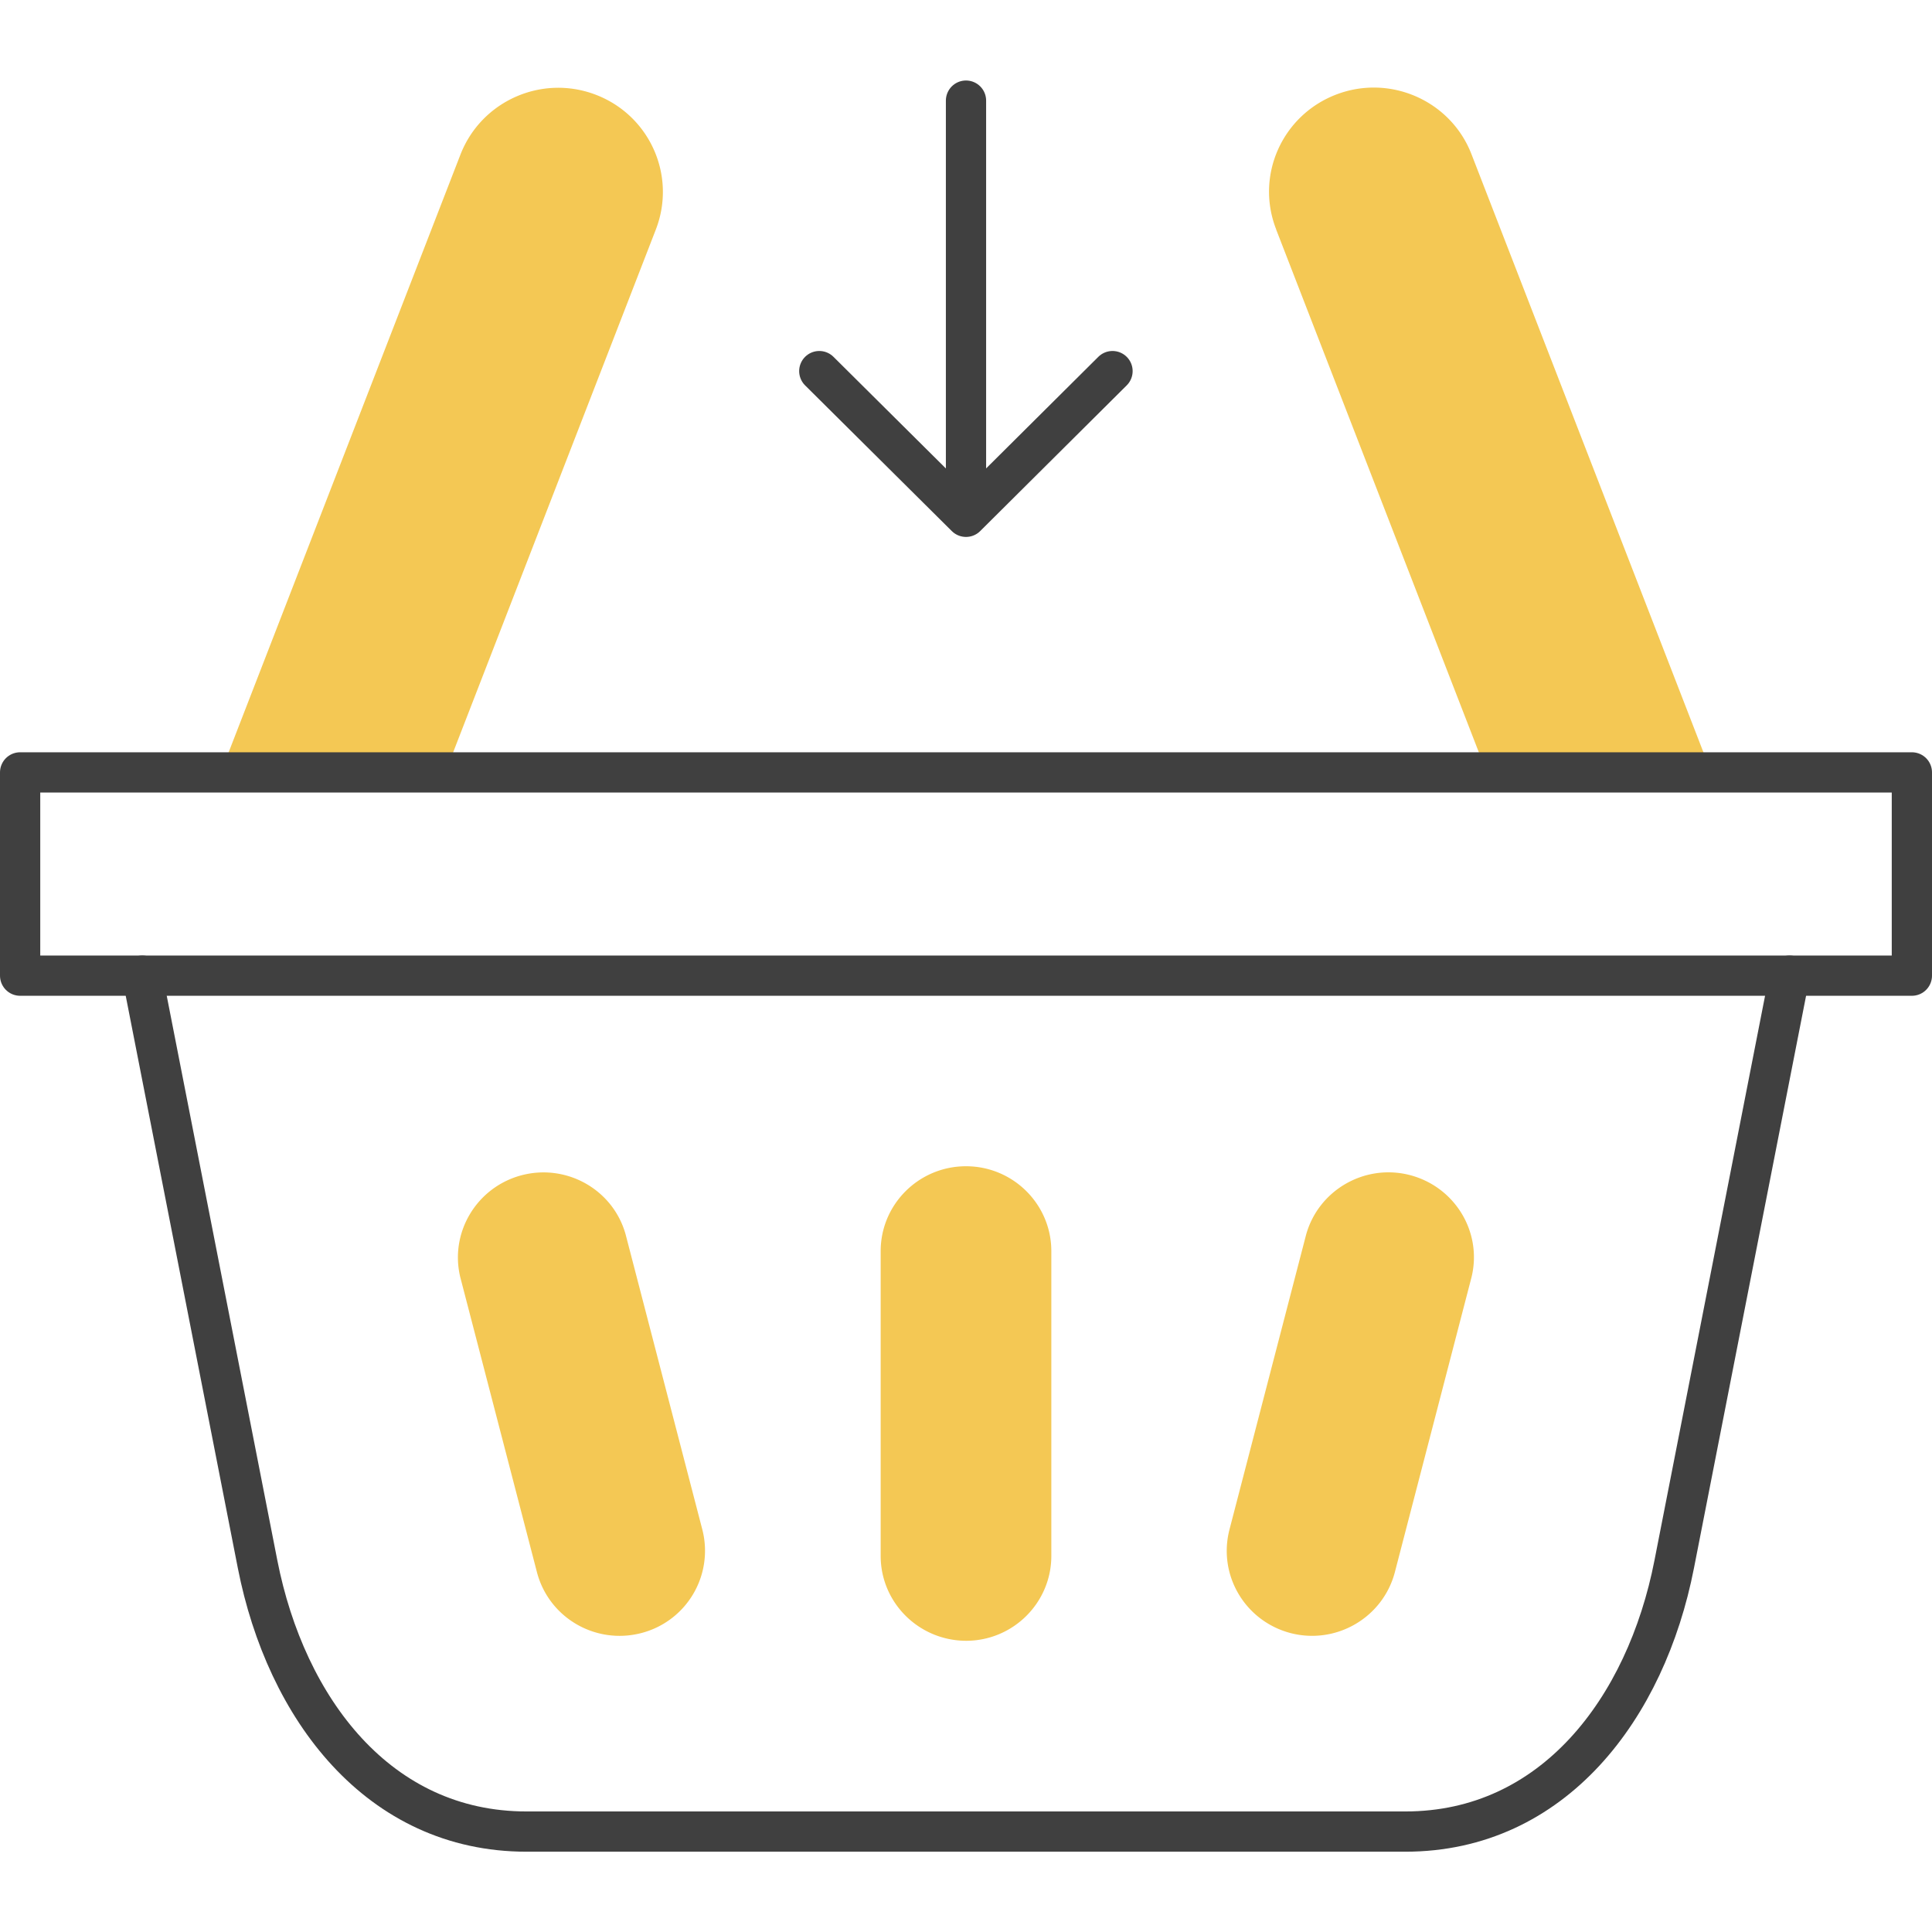
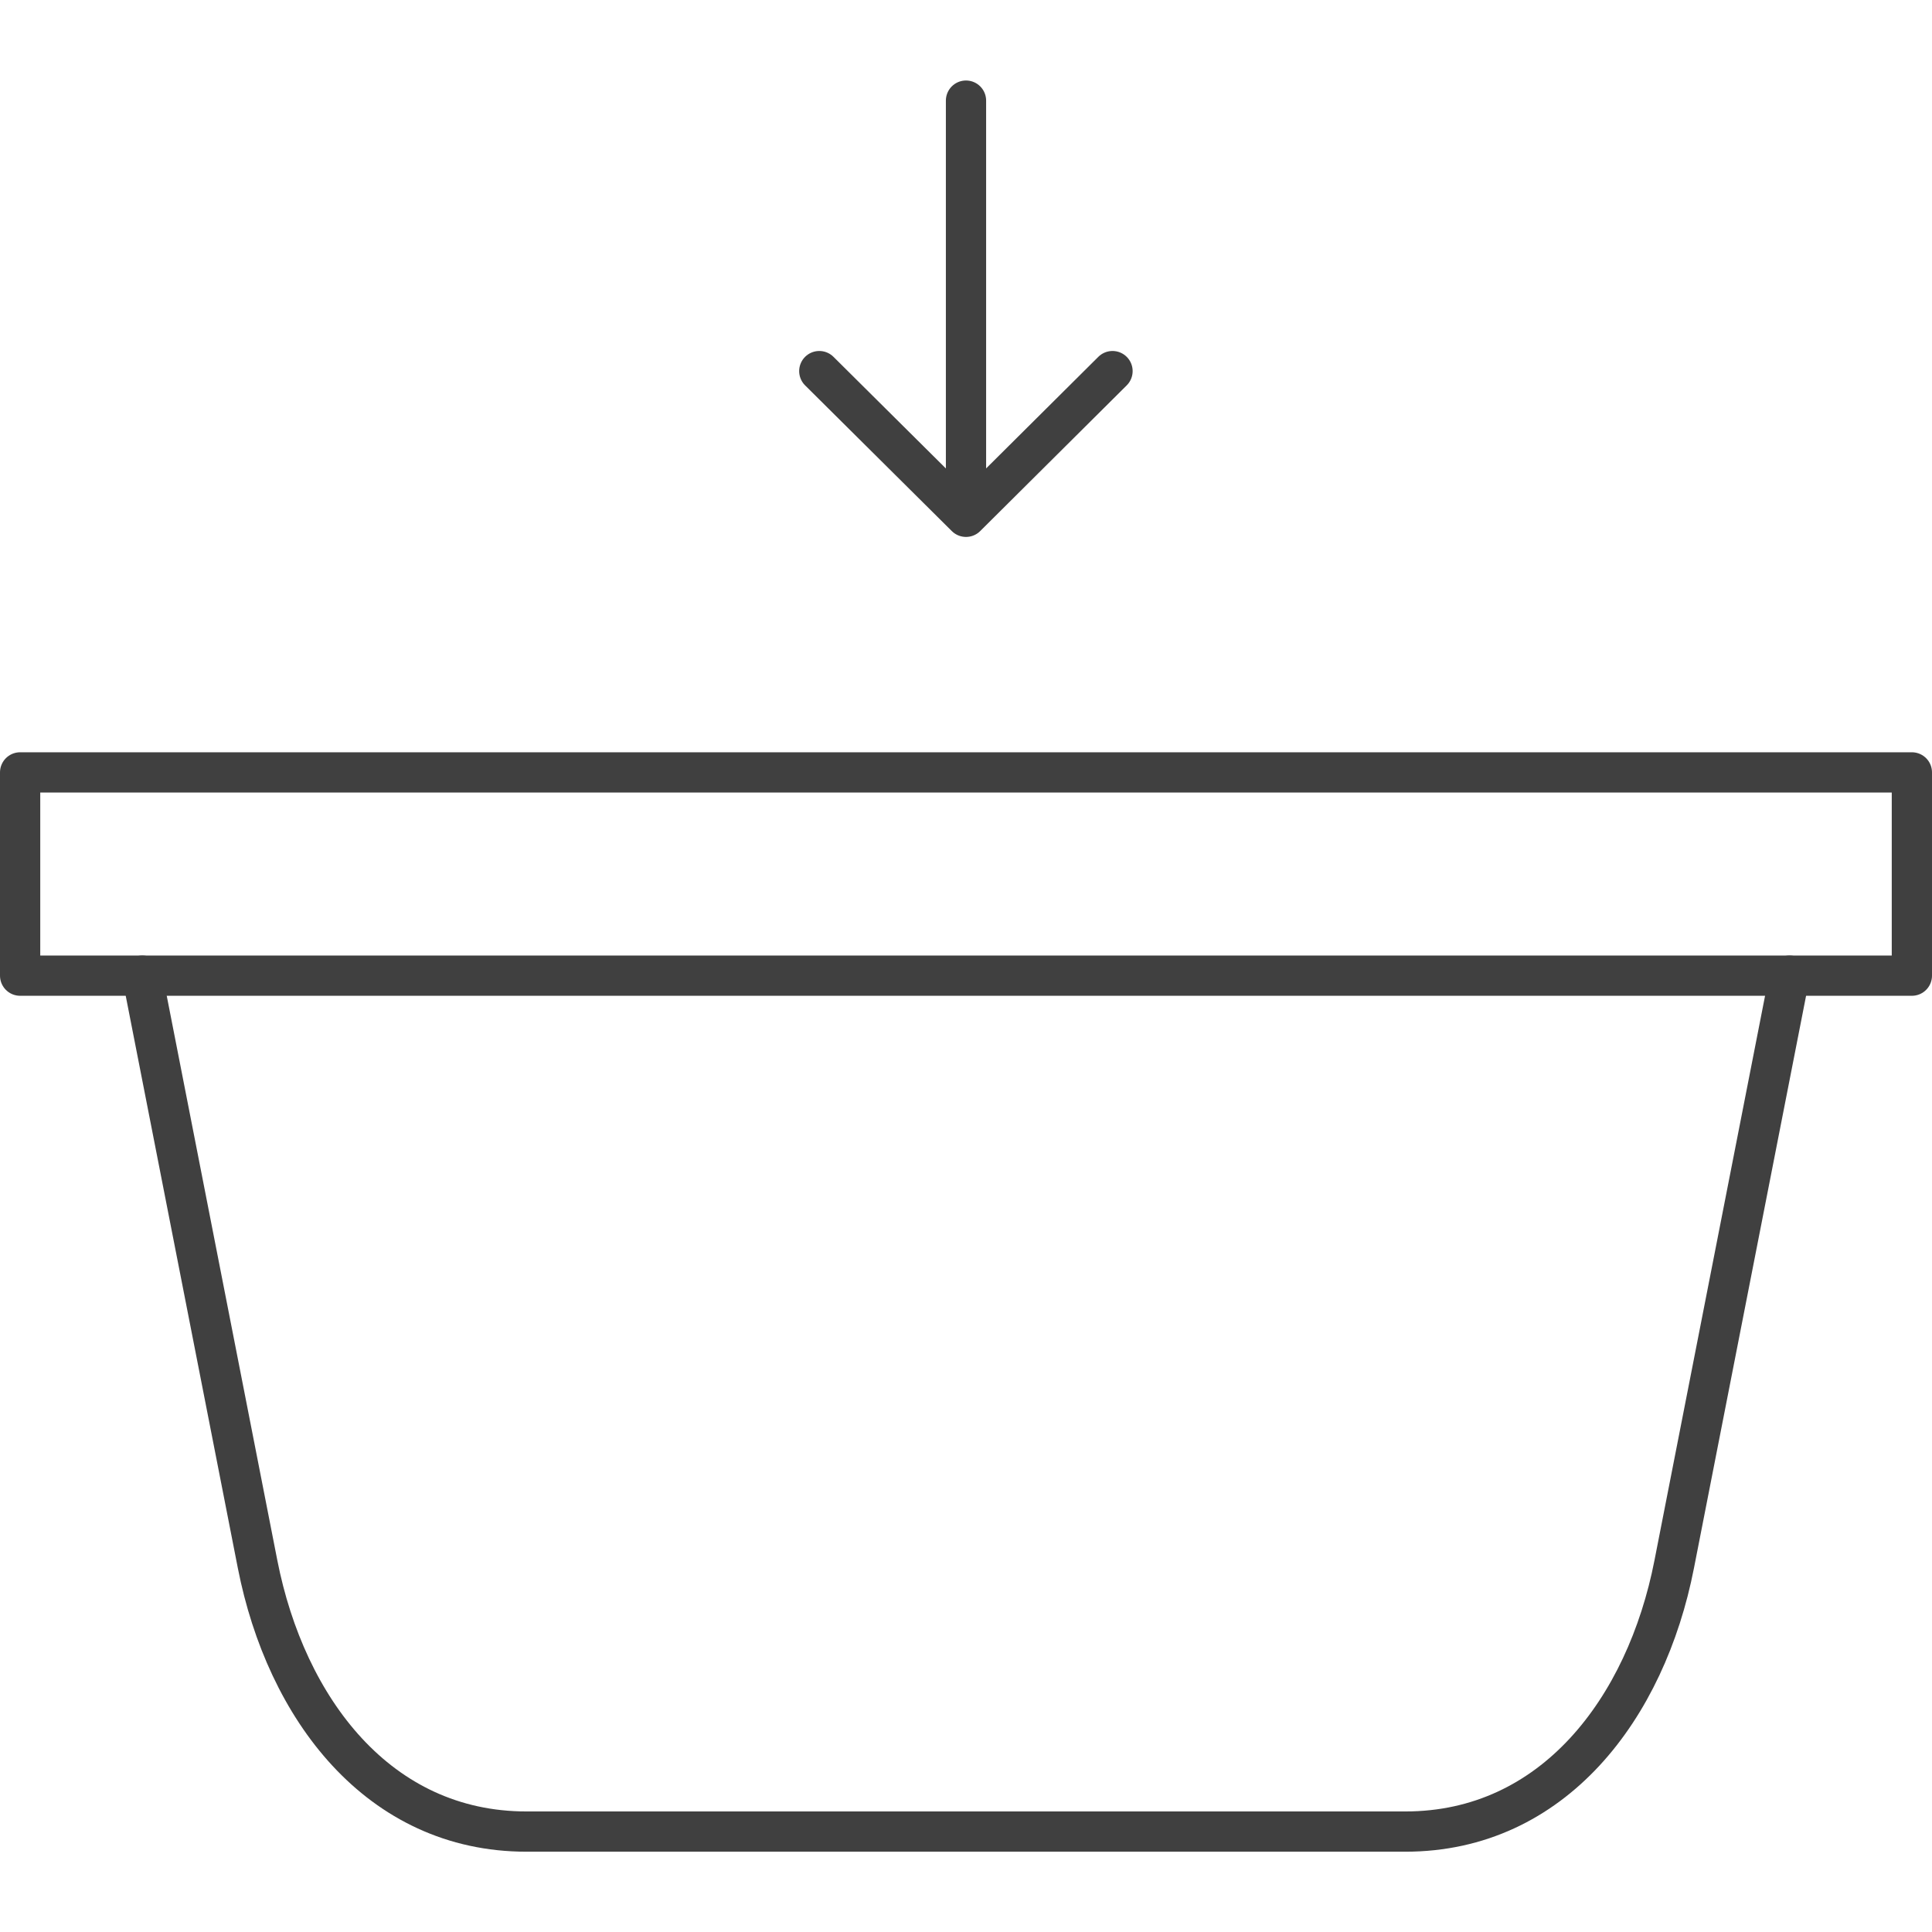
<svg xmlns="http://www.w3.org/2000/svg" width="96" height="96">
  <defs>
    <style>.cls-1{fill:none;stroke:#404040;stroke-linecap:round;stroke-linejoin:round;stroke-width:2px}</style>
  </defs>
-   <path d="M22.13 38.38 32.59 11.4c1.03-2.67-.3-5.66-2.98-6.69-2.68-1.03-5.69.3-6.73 2.97L10.97 38.39h11.16ZM63.41 11.4l10.46 26.98h11.16L73.12 7.67c-1.03-2.67-4.05-4-6.73-2.97s-4.02 4.02-2.98 6.69Zm.73 69.75c2.27.58 4.58-.78 5.17-3.03l3.81-14.66c.55-2.27-.86-4.54-3.14-5.09-2.22-.53-4.47.79-5.08 2.98l-3.81 14.66c-.58 2.26.78 4.55 3.05 5.14ZM48 81.53c2.34 0 4.24-1.89 4.24-4.22V62.17c0-2.33-1.9-4.22-4.24-4.22s-4.24 1.89-4.24 4.22v15.14c0 2.33 1.9 4.21 4.24 4.22Zm-21.32-3.41c.59 2.26 2.9 3.61 5.17 3.03a4.223 4.223 0 0 0 3.05-5.14l-3.81-14.66c-.62-2.25-2.96-3.56-5.22-2.94-2.2.61-3.53 2.84-3 5.05l3.81 14.66Z" style="fill:#f4c854;fill-rule:evenodd;stroke-width:0" />
  <path d="m7.07 48.48 5.73 29.25c1.41 7.17 6.01 13.28 13.36 13.28h43.67c7.35 0 11.96-6.12 13.36-13.28l5.73-29.25" class="cls-1" />
  <path d="M1 38.38h94v10.1H1v-10.1Zm54.28-19.94L48 25.68l-7.29-7.24M48 25.67V5" class="cls-1" />
</svg>